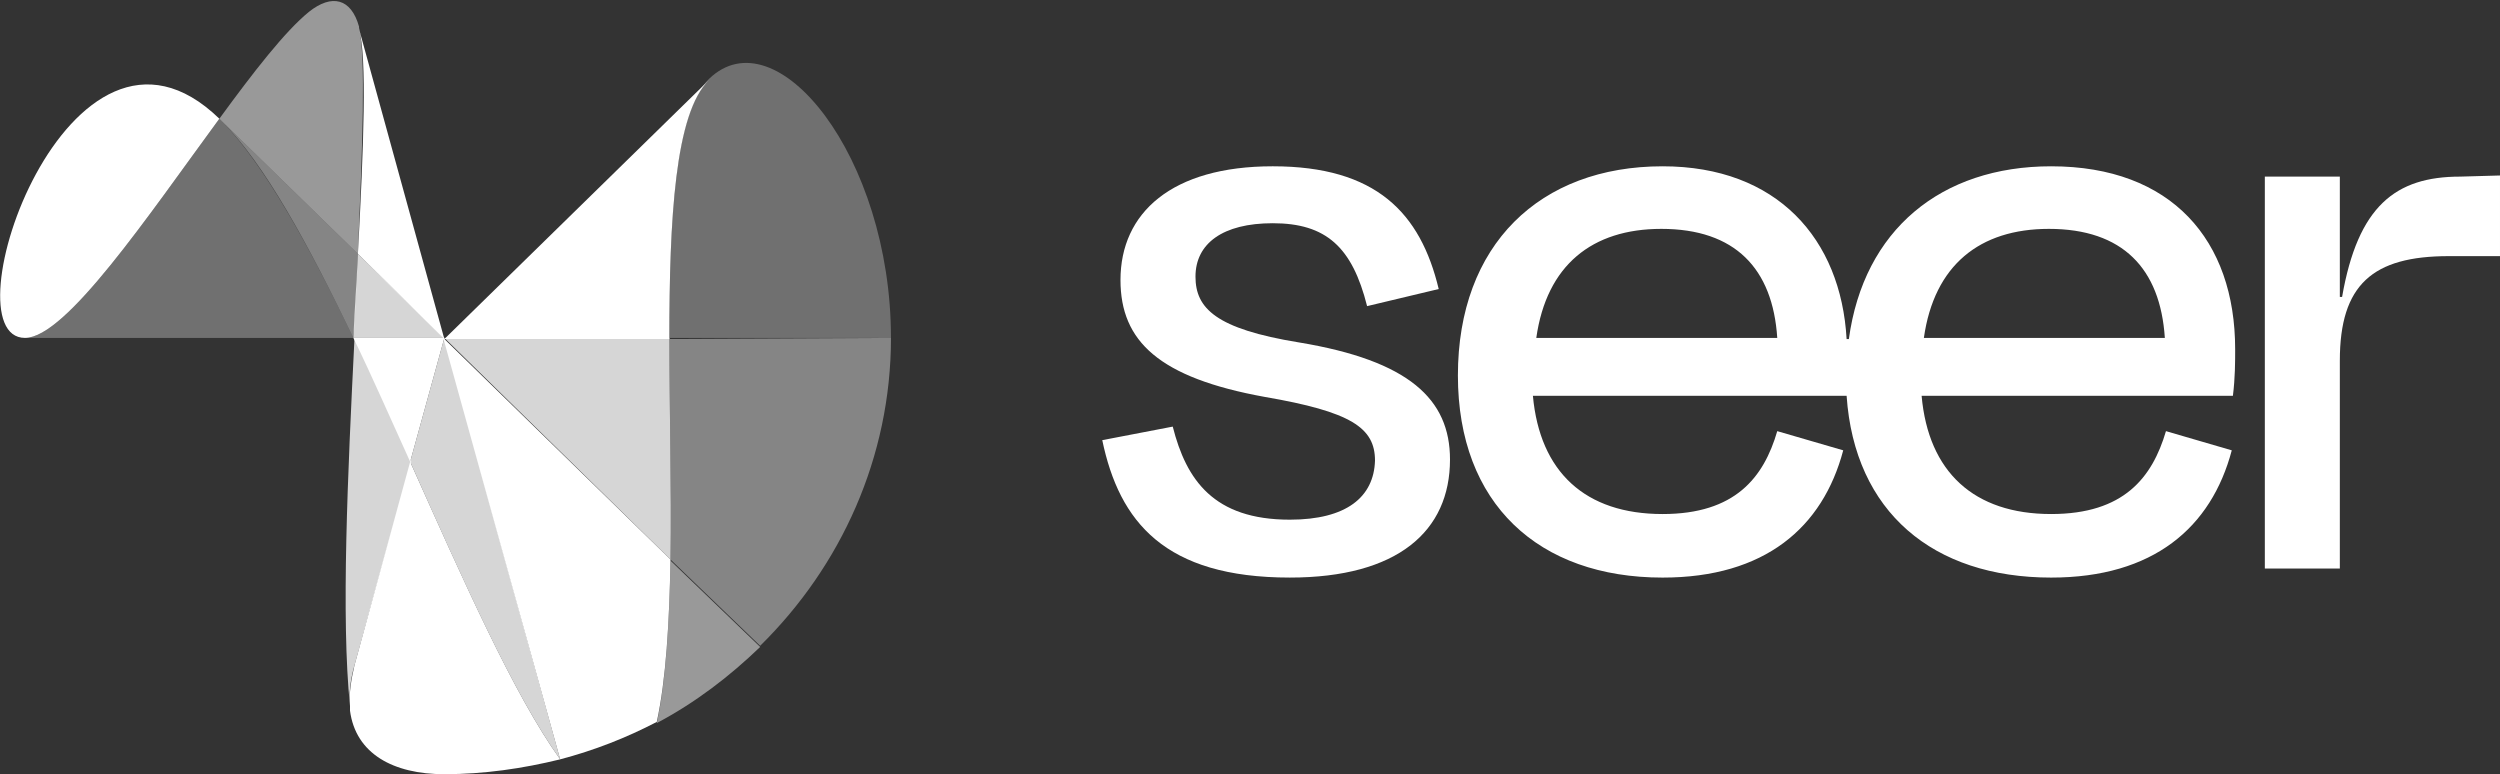
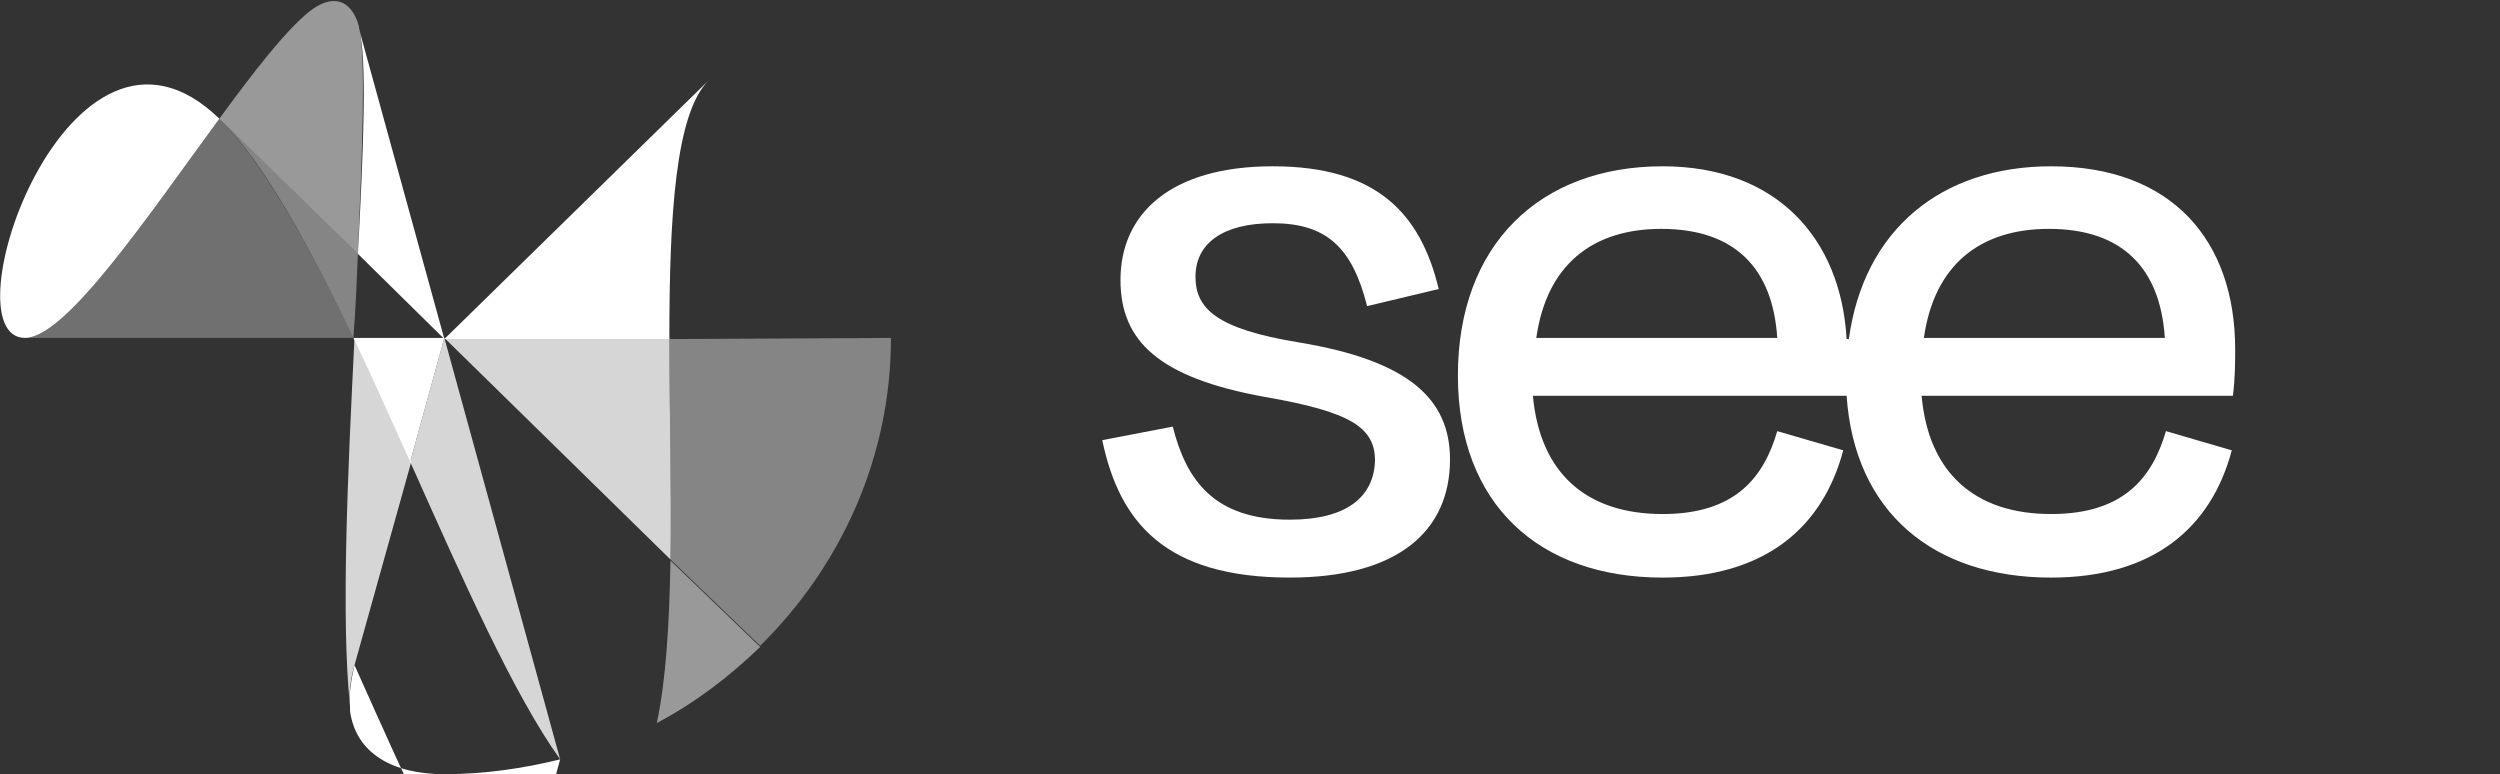
<svg xmlns="http://www.w3.org/2000/svg" version="1.2" viewBox="0 0 1550 480" width="1550" height="480">
  <rect x="0" y="0" width="1550" height="480" fill="#333333" stroke="none" />
  <title>logo-white (5)-svg</title>
  <style>
		.s0 { fill: #ffffff } 
		.s1 { opacity: .3;fill: #ffffff } 
		.s2 { opacity: .4;fill: #ffffff } 
		.s3 { opacity: .5;fill: #ffffff } 
		.s4 { opacity: .8;fill: #ffffff } 
	</style>
  <path id="Layer" class="s0" d="m805.3 212.3c-51.4-8.4-64.1-21.1-64.1-40.8 0-20.5 16.9-33.1 47.9-33.1 33.1 0 49.3 14.8 58.5 51.4l44.4-10.6c-11.3-47.2-38.8-76.1-102.9-76.1-62.7 0-94.4 28.9-94.4 70.5 0 38 23.9 60.6 89.5 72.5 53.5 9.2 68.3 19.1 68.3 39.5-0.7 22.5-17.6 36.6-52.8 36.6-47.2 0-64.2-24.6-72.6-57.7l-43.7 8.4c10.6 50.7 38.8 85.2 116.3 85.2 66.9 0 99.3-28.8 99.3-73.2 0-37.4-25.4-61.3-93.7-72.6z" />
  <path id="Layer" fill-rule="evenodd" class="s0" d="m1385.8 216.5c0 7.8 0 17.7-1.4 28.9h-193c4.2 47.2 32.4 73.3 80.3 73.3 45.1 0 62.7-22.6 71.2-51.4l40.8 11.9c-12.7 47.9-48.6 78.9-112 78.9-73.3 0-121.9-40.8-126.8-112.7h-194.5c4.3 47.2 32.4 73.3 80.4 73.3 45 0 62.7-22.6 71.1-51.4l40.9 11.9c-12.7 47.9-48.6 78.9-112 78.9-76.8 0-126.9-45.7-126.9-125.3 0-81.1 50.8-129.7 126.9-129.7 71.1 0 110.6 45.1 114.1 107.1 1.4 0 0.7 0 1.4 0 9.2-67.6 57.1-107.1 125.4-107.1 74.7 0 114.1 45.8 114.1 113.4zm-283.9-7c-2.8-43-26.1-67.6-71.9-67.6-42.9 0-71.1 22.5-77.5 67.6zm240.3 0c-2.8-43-26.1-67.6-71.9-67.6-42.9 0-71.1 22.5-77.5 67.6z" />
-   <path id="Layer" class="s0" d="m1525.3 109.5c-40.1 0-63.4 18.3-73.2 74.6h-1.4v-74.6h-46.5v243h46.5v-128.9c0-47.2 20.4-64.8 67.6-64.8h31.7v-50z" />
  <path id="Layer" class="s1" d="m219.1 209.5h-203.6c25.4 0 76.1-75.4 120.5-135.9 0.7 0.7 0.7 0.7 1.4 1.4 26.8 27.4 54.2 77.4 81.7 134.5z" />
  <path id="Layer" class="s2" d="m552.4 209.5c0 74-31 141.6-81.1 190.9l-55.6-53.5c0.7-43.7-0.7-91.6-0.7-136.7z" />
-   <path id="Layer" class="s1" d="m552.4 209.5h-137.4c0-74.7 3.5-140.2 24.6-160.6 41.6-40.2 112.8 47.9 112.8 160.6z" />
  <path id="Layer" class="s2" d="m221.9 157.4c-0.7 16.9-1.4 34.5-2.8 52.1-27.5-57.1-54.9-107.8-81.7-134.5z" />
  <path id="Layer" class="s3" d="m471.3 401.1c-19 18.3-40.1 34.5-64.1 47.2 5.7-26.1 7.8-62 8.5-100.7z" />
  <path id="Layer" class="s0" d="m136 73.6c-44.4 60.5-95.1 135.9-120.5 135.9-49.3 0 27.5-226.1 120.5-135.9z" />
  <path id="Layer" class="s3" d="m221.9 157.4l-84.5-82.4c-0.7-0.7-0.7-0.7-1.4-1.4 21.1-28.9 40.8-54.3 55.6-66.3 14.1-11.2 26.1-8.4 31 9.2v0.7c4.3 18.3 2.1 73.3-0.7 140.2z" />
  <path id="Layer" class="s0" d="m439.6 49.6c-21.1 20.4-24.6 85.9-24.6 160.6h-139.5z" />
  <path id="Layer" class="s0" d="m221.9 157.4c3.6-66.9 5.7-121.9 0.7-139.5l52.9 192.3z" />
  <path id="Layer" class="s4" d="m347.3 470.8c-28.8-40.1-60.6-112-93-184.5l21.2-76.8z" />
-   <path id="Layer" class="s0" d="m347.3 470.8c-23.2 5.7-47.2 9.2-71.8 9.2-31.7 0-55-12.7-58.5-39.4 0-0.8 0-2.2 0-2.9-0.7-7.7 0.7-16.2 2.8-25.3l34.5-126.1c32.5 72.5 64.2 144.4 93 184.5z" />
-   <path id="Layer" class="s0" d="m415.7 346.9c-0.7 39.4-2.8 74.6-8.5 100.7-19 9.9-38.7 17.6-59.9 23.2l-72.5-261.3z" />
+   <path id="Layer" class="s0" d="m347.3 470.8c-23.2 5.7-47.2 9.2-71.8 9.2-31.7 0-55-12.7-58.5-39.4 0-0.8 0-2.2 0-2.9-0.7-7.7 0.7-16.2 2.8-25.3c32.5 72.5 64.2 144.4 93 184.5z" />
  <path id="Layer" class="s4" d="m415.7 346.9l-140.2-137.4h139.5c0 45.1 1.4 93.7 0.7 137.4z" />
-   <path id="Layer" class="s4" d="m275.5 209.5h-56.4c0.7-17.6 2.1-35.2 2.8-52.1z" />
  <path id="Layer" class="s4" d="m219.8 412.4c-2.8 9.8-3.5 18.3-2.8 25.3-5.6-54.2-1.4-144.4 2.8-228.2 12 24.7 23.3 50.7 35.2 76.8z" />
  <path id="Layer" class="s0" d="m275.5 209.5l-21.2 76.8c-11.9-26.1-23.2-52.1-35.2-76.8z" />
</svg>